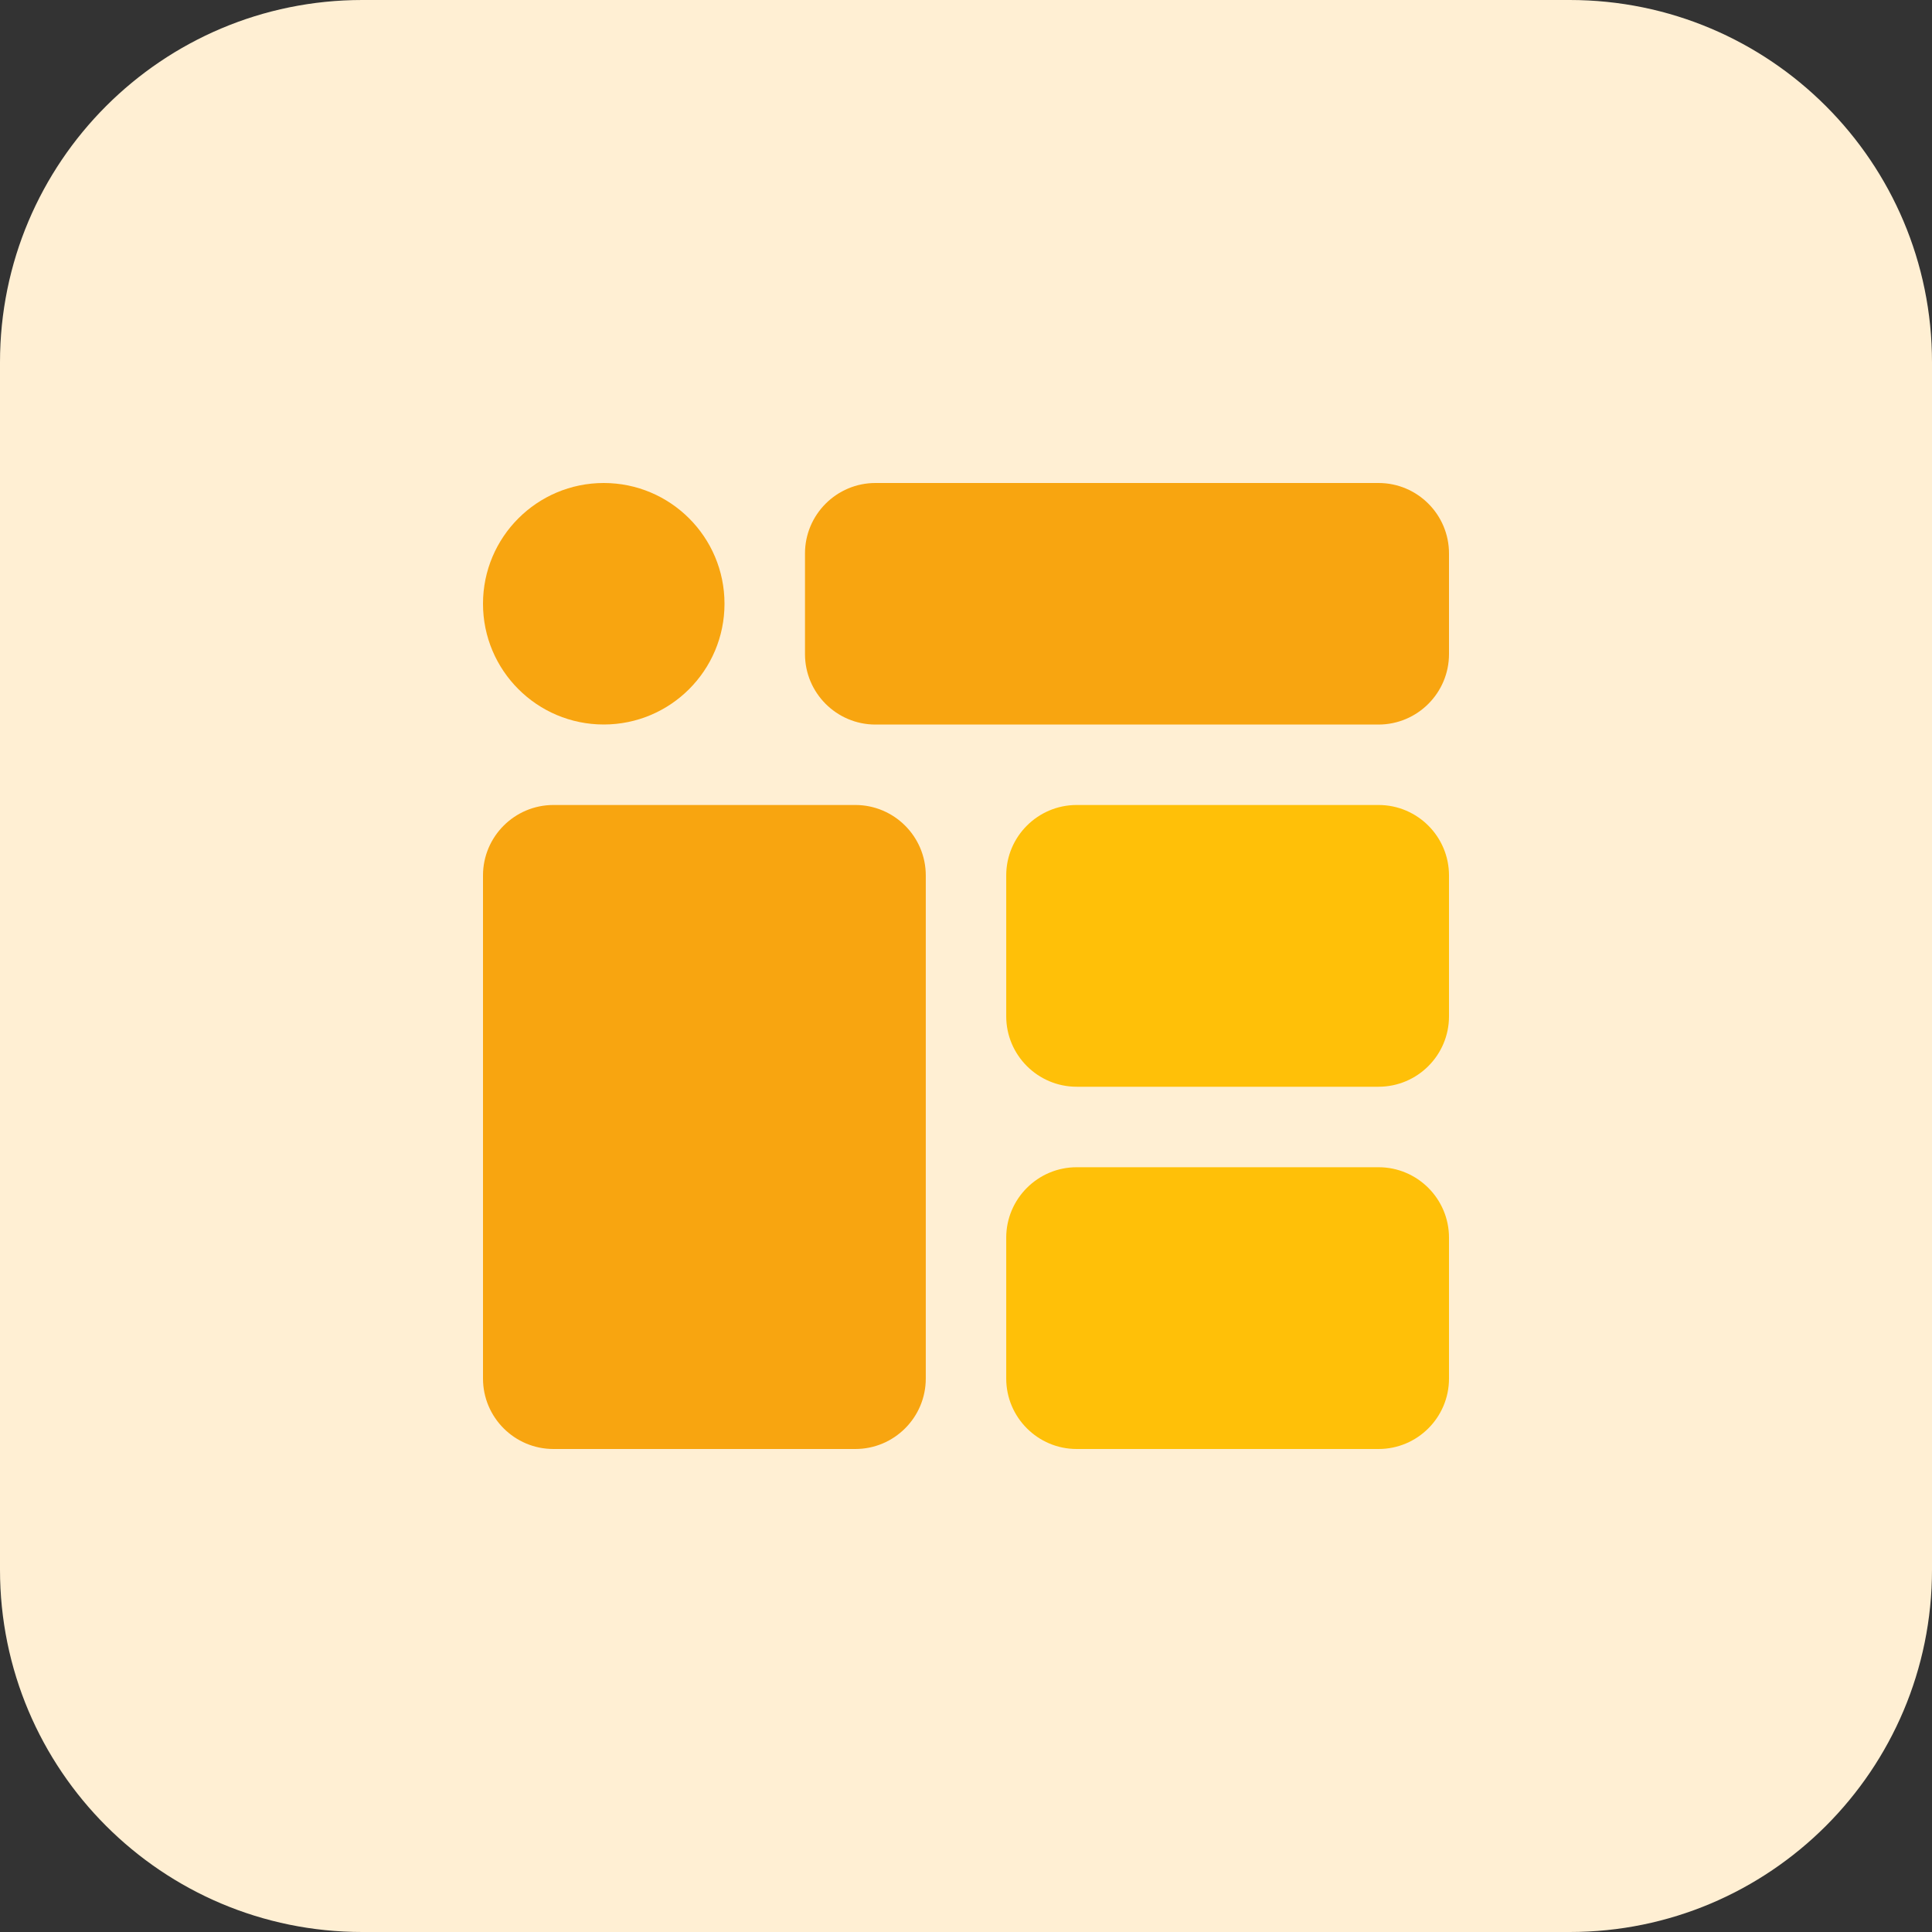
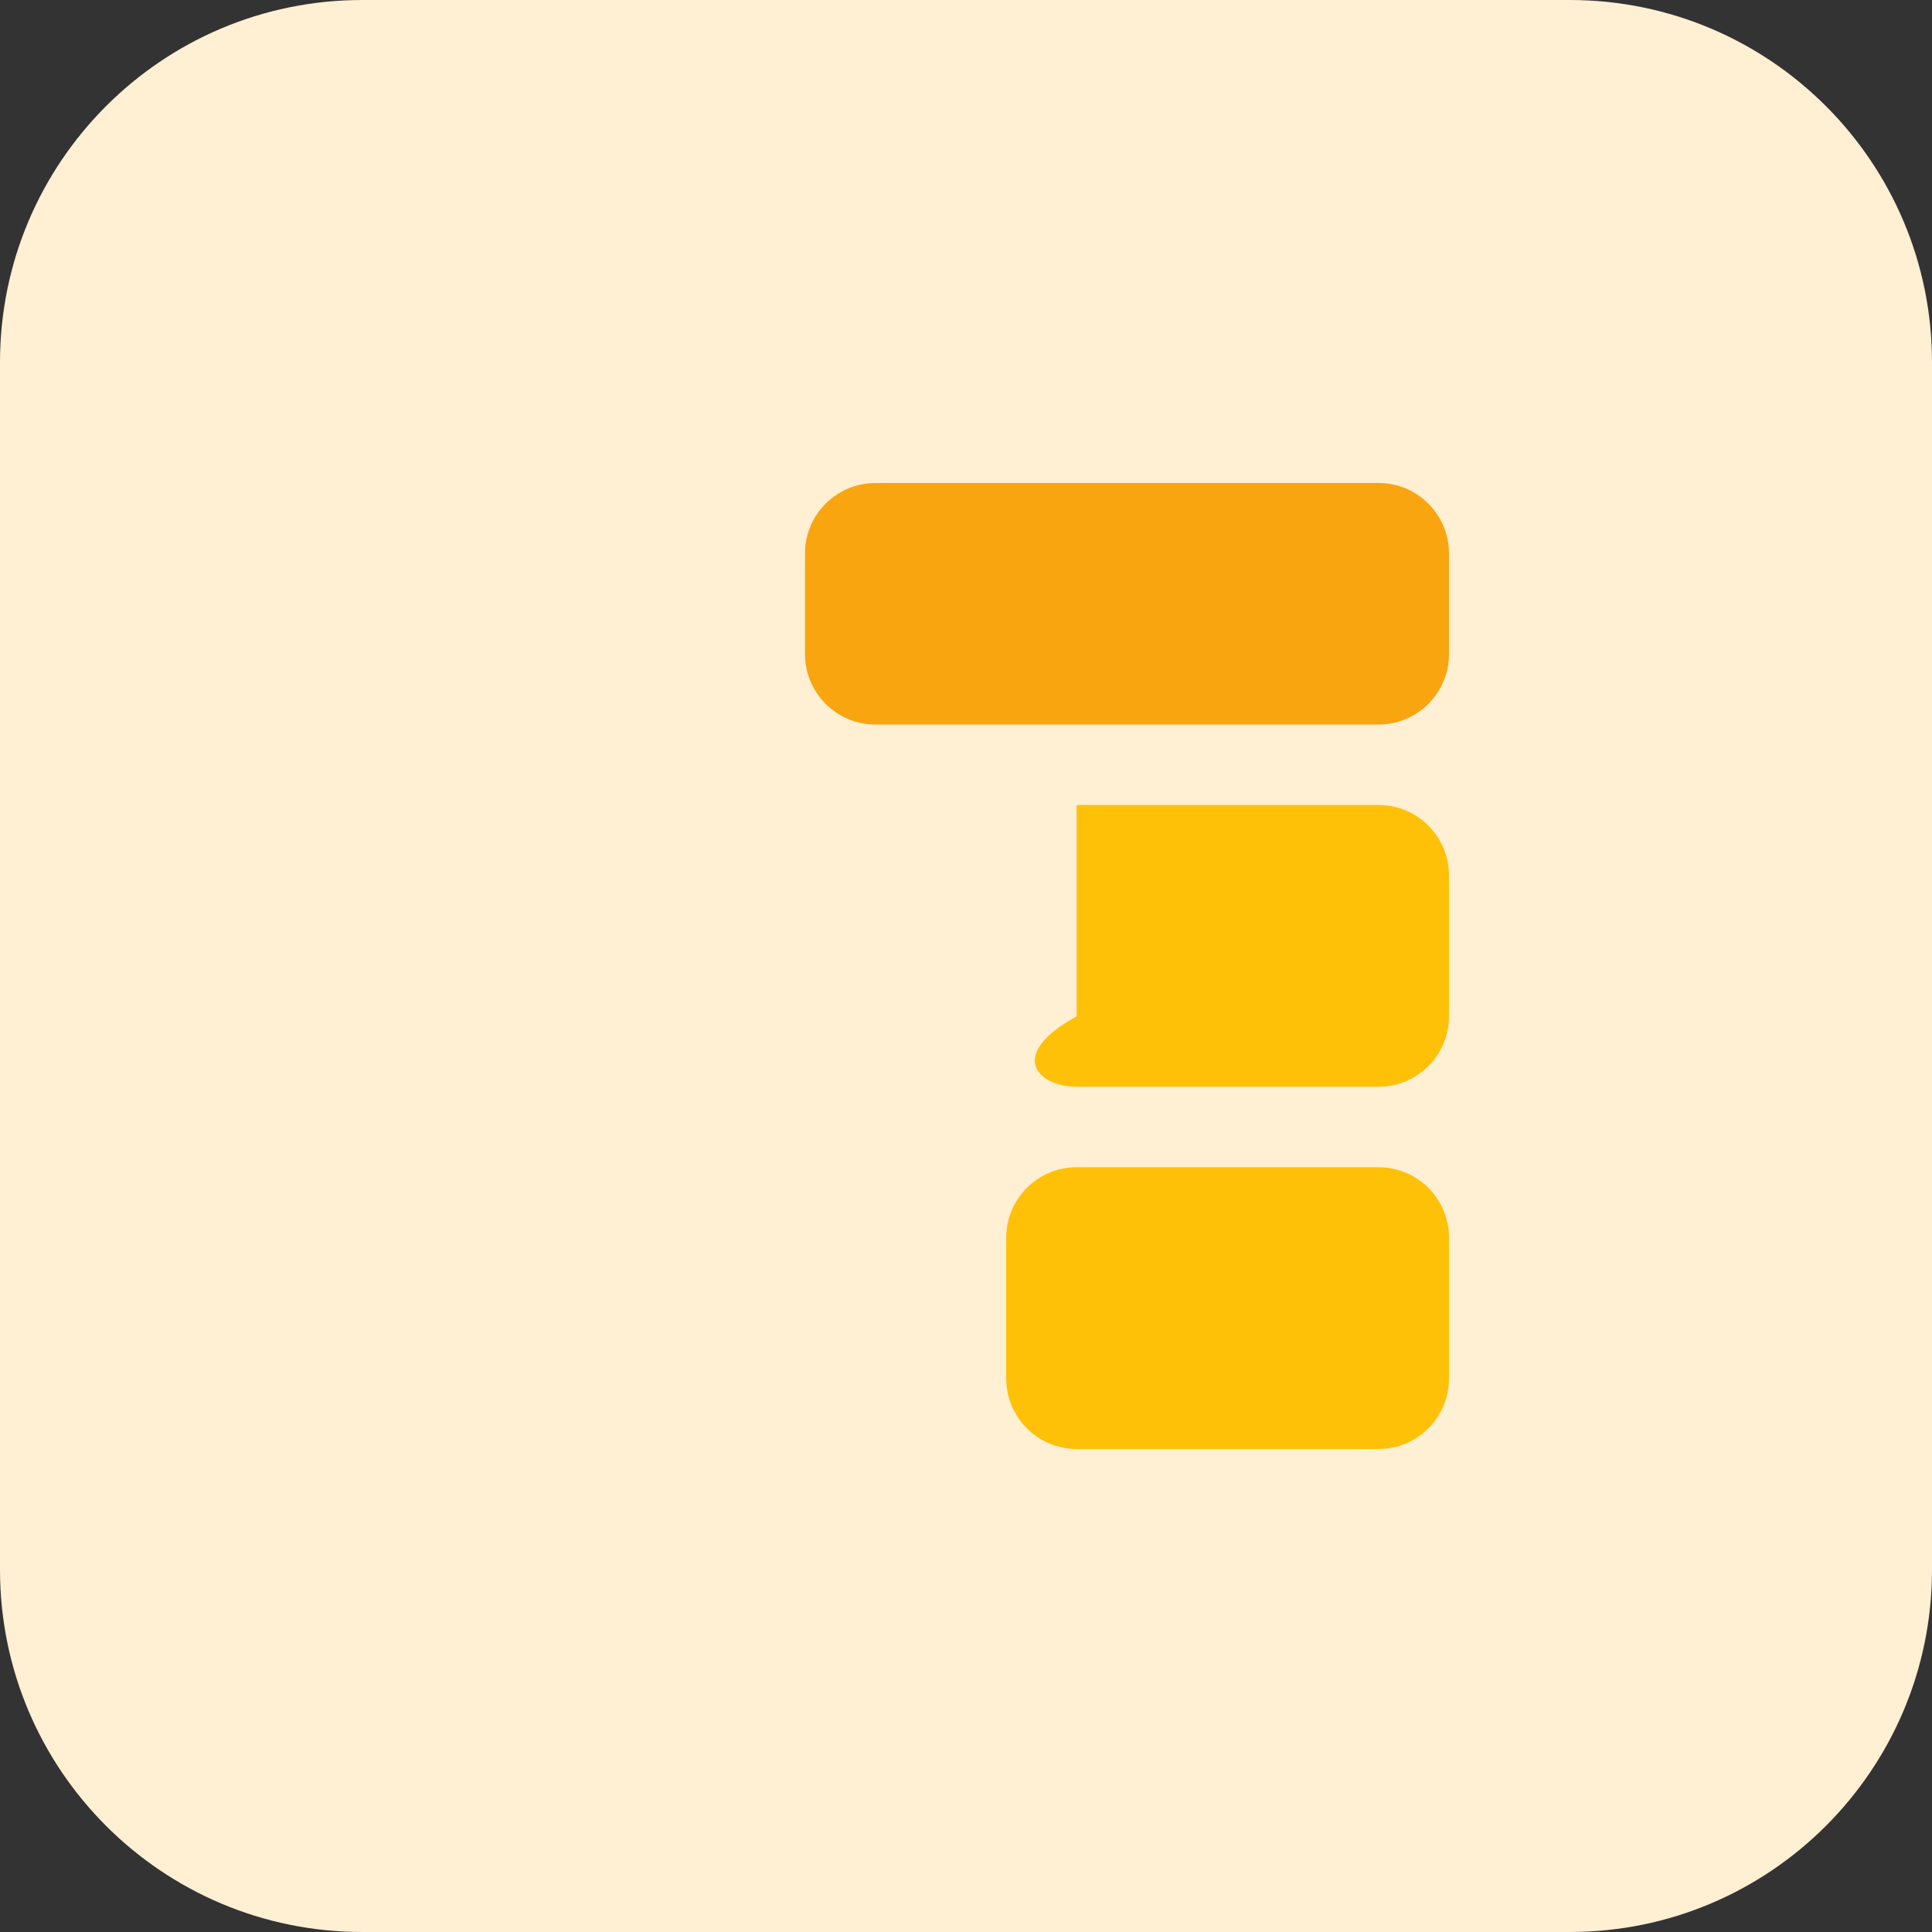
<svg xmlns="http://www.w3.org/2000/svg" width="77" height="77" viewBox="0 0 77 77" fill="none">
  <rect x="0" y="0" width="77" height="77" fill="#333333" stroke="none" />
  <g clip-path="url(#clip0_27_413)">
    <path d="M62.562 77H14.438C6.463 77 0 70.537 0 62.562V14.438C0 6.463 6.463 0 14.438 0H62.562C70.537 0 77 6.463 77 14.438V62.562C77 70.537 70.537 77 62.562 77Z" fill="#FFEFD3" />
    <path d="M54.942 19.25H34.891C33.343 19.25 32.083 20.509 32.083 22.058V26.069C32.083 27.616 33.341 28.877 34.891 28.877H54.942C56.492 28.875 57.75 27.616 57.75 26.067V22.058C57.75 20.509 56.492 19.25 54.942 19.25Z" fill="#F8A510" />
-     <path d="M24.062 28.875C26.72 28.875 28.875 26.72 28.875 24.062C28.875 21.405 26.72 19.25 24.062 19.25C21.405 19.25 19.25 21.405 19.25 24.062C19.25 26.72 21.405 28.875 24.062 28.875Z" fill="#F8A510" />
-     <path d="M22.058 57.75H34.089C35.637 57.75 36.897 56.492 36.897 54.942V34.891C36.897 33.343 35.639 32.083 34.089 32.083H22.058C20.509 32.083 19.25 33.343 19.25 34.891V54.942C19.25 56.492 20.509 57.75 22.058 57.75Z" fill="#F8A510" />
-     <path d="M54.942 32.083H42.911C41.363 32.083 40.103 33.341 40.103 34.891V40.504C40.103 42.052 41.361 43.312 42.911 43.312H54.942C56.492 43.312 57.75 42.054 57.75 40.504V34.891C57.75 33.343 56.492 32.083 54.942 32.083Z" fill="#FFC008" />
+     <path d="M54.942 32.083H42.911V40.504C40.103 42.052 41.361 43.312 42.911 43.312H54.942C56.492 43.312 57.75 42.054 57.75 40.504V34.891C57.75 33.343 56.492 32.083 54.942 32.083Z" fill="#FFC008" />
    <path d="M54.942 46.52H42.911C41.363 46.52 40.103 47.779 40.103 49.328V54.942C40.103 56.489 41.361 57.75 42.911 57.75H54.942C56.492 57.75 57.75 56.492 57.75 54.942V49.328C57.75 47.781 56.492 46.52 54.942 46.52Z" fill="#FFC008" />
  </g>
  <defs>
    <clipPath id="clip0_27_413">
      <rect width="77" height="77" fill="white" />
    </clipPath>
  </defs>
</svg>